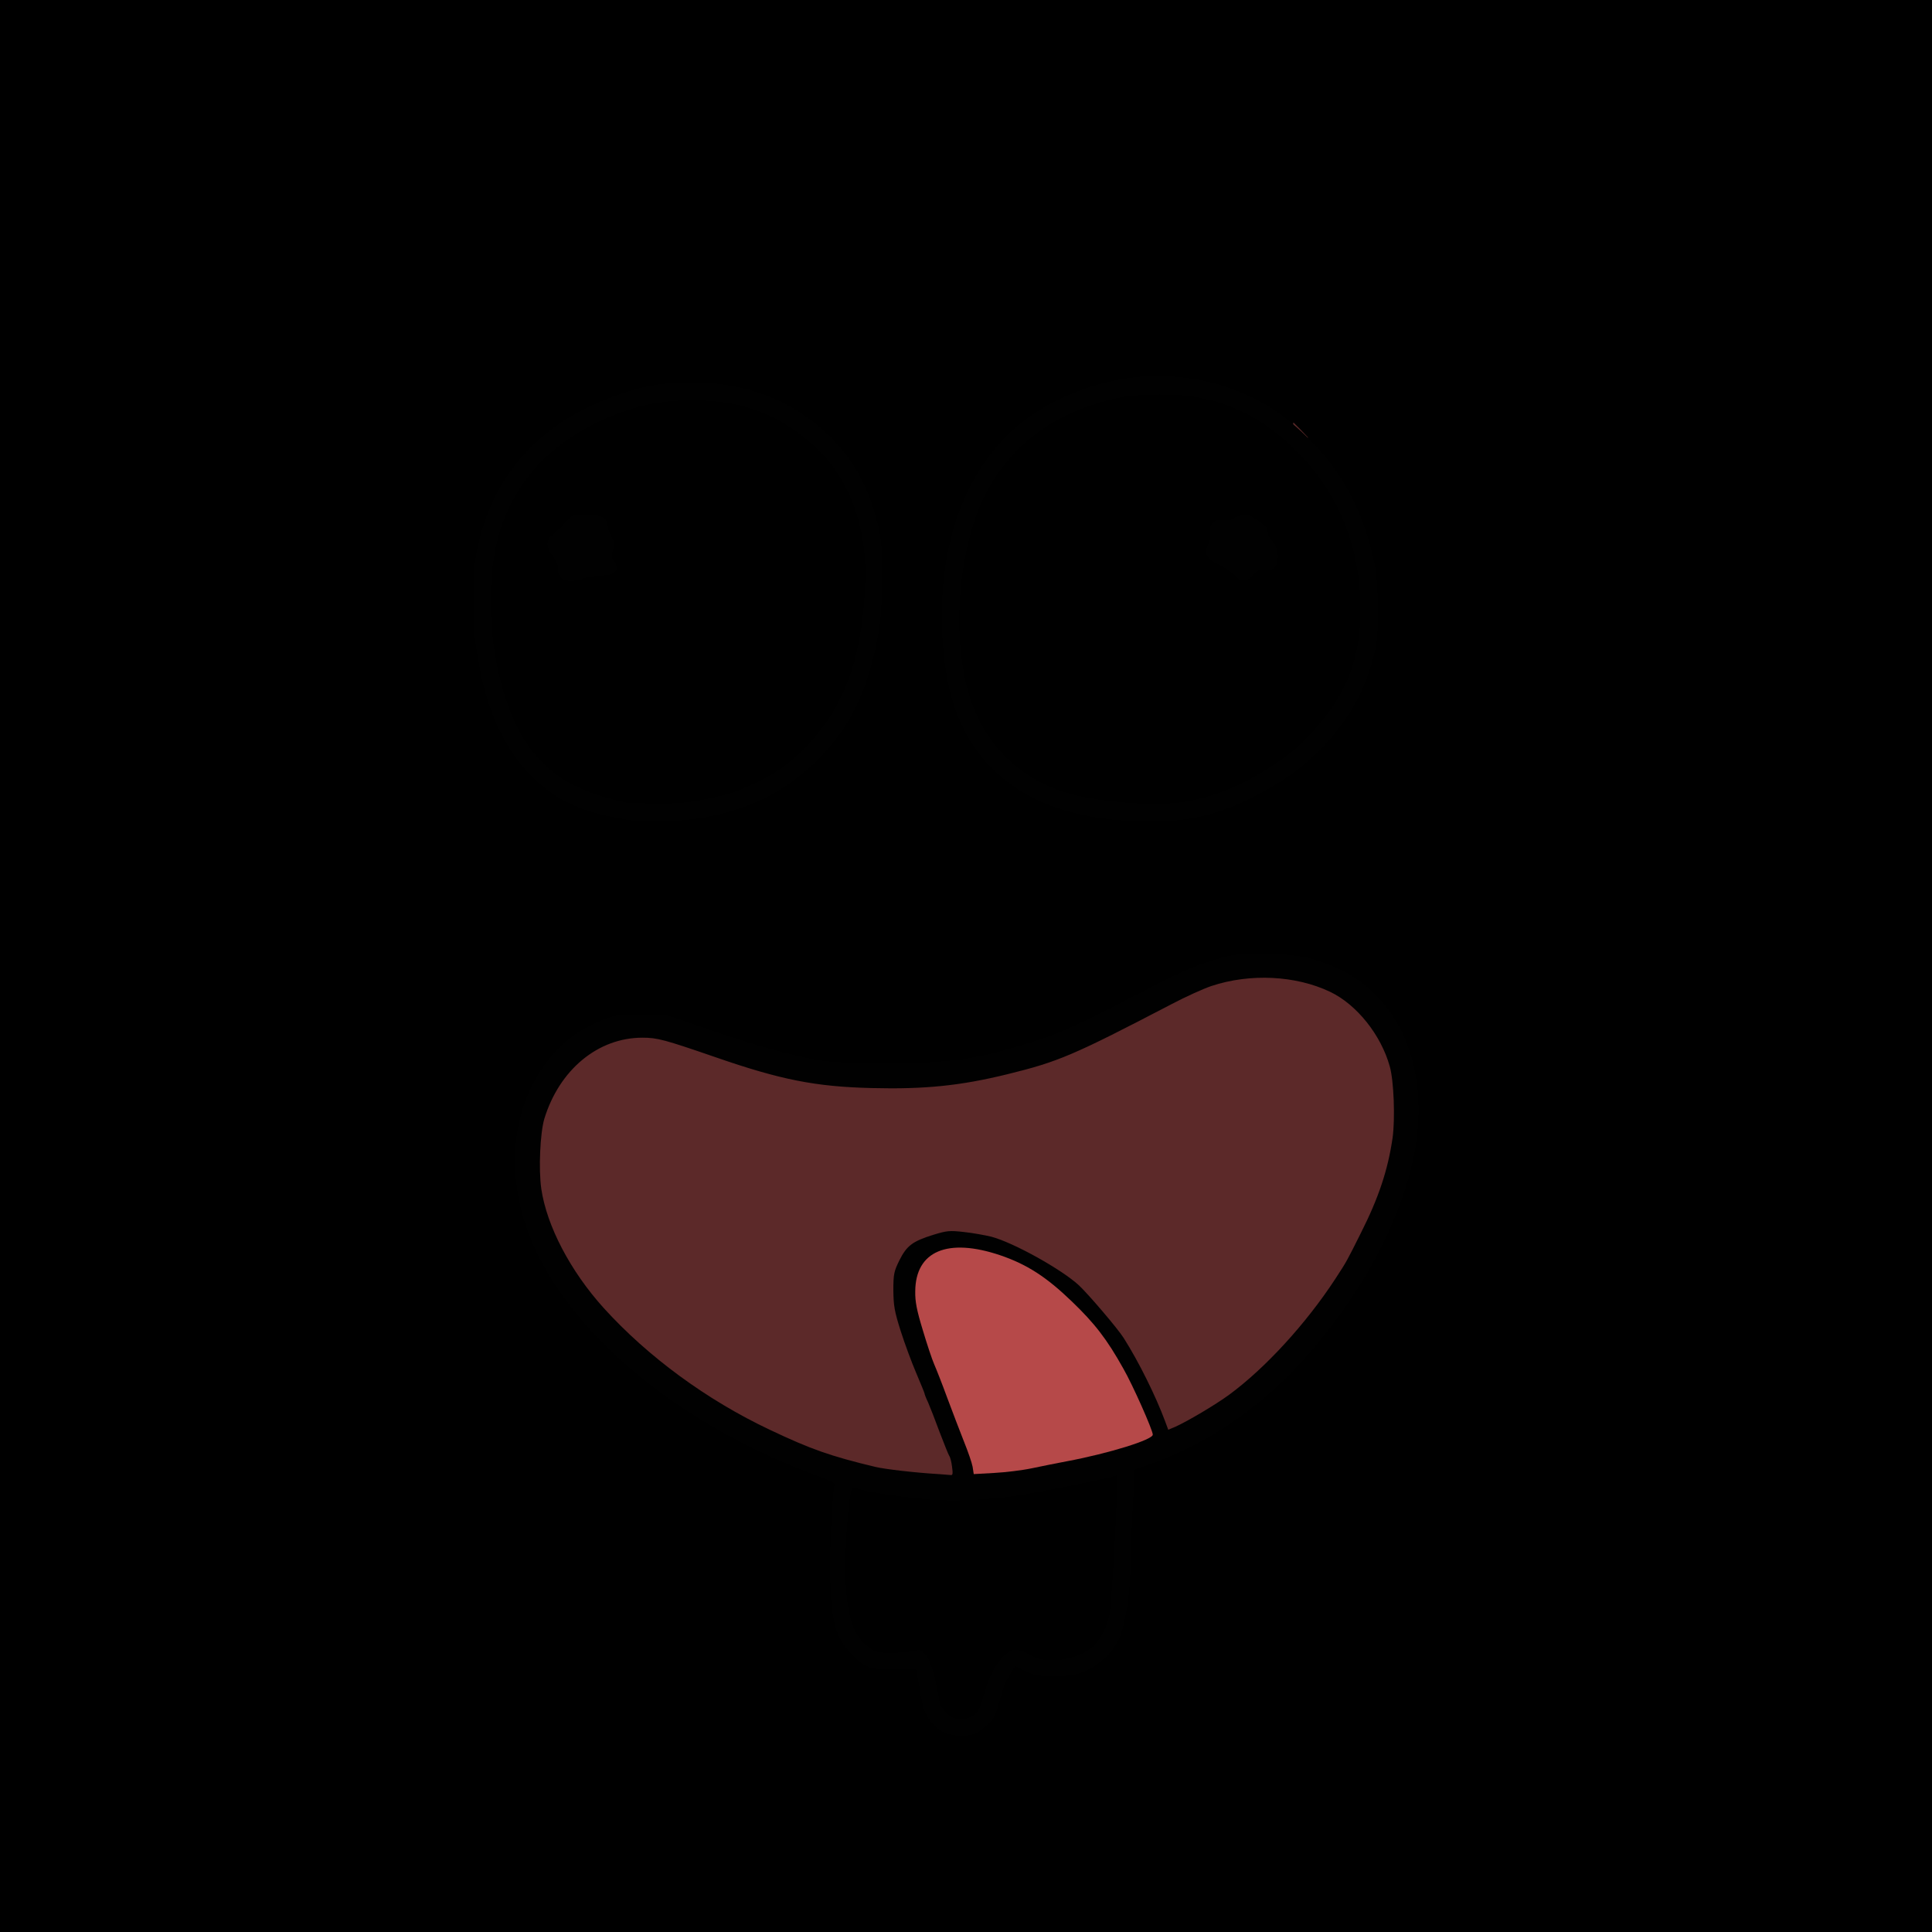
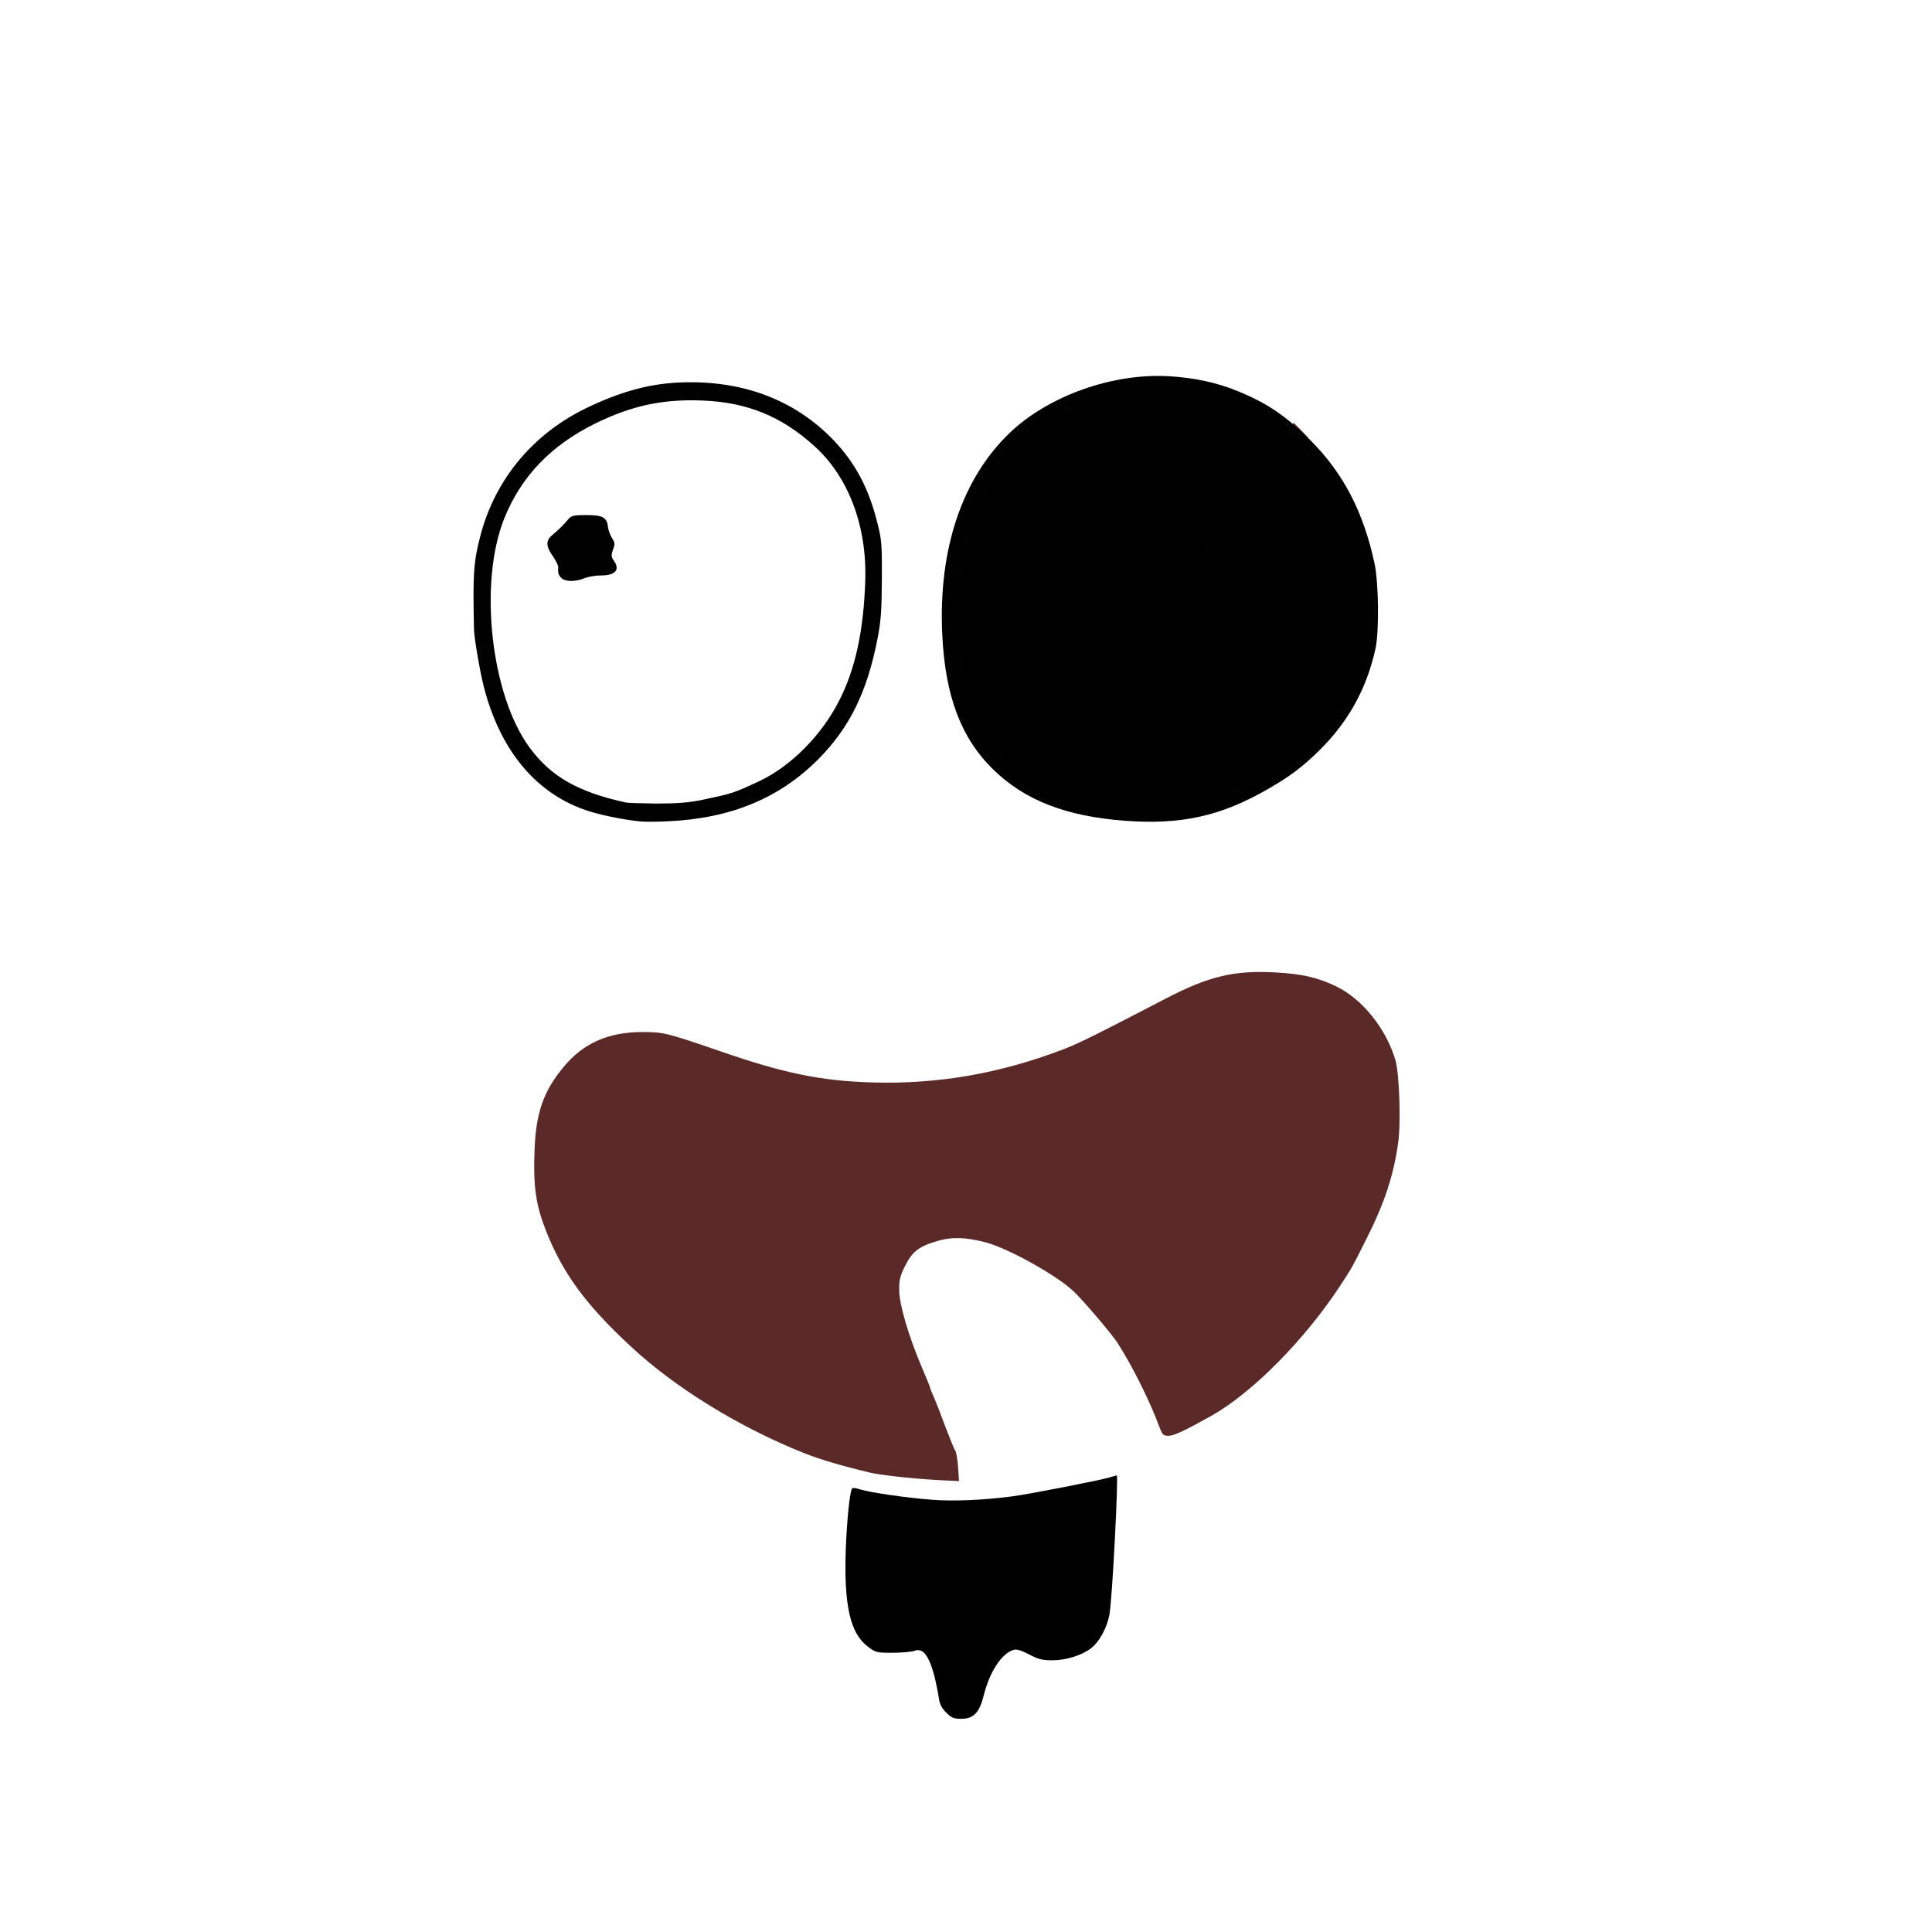
<svg xmlns="http://www.w3.org/2000/svg" version="1.0" width="1024px" height="1024px" viewBox="0 0 1024 1024" preserveAspectRatio="xMidYMid meet">
  <g fill="hsl(294,100%,80%)">
-     <path d="M0 512 l0 -512 512 0 512 0 0 512 0 512 -512 0 -512 0 0 -512z m513.7 403.9 c3 -1.1 8.8 -6.3 10.4 -9.2 0.6 -1 1.9 -5.1 3 -9.2 1 -4.1 3.2 -9.6 4.7 -12.2 3.5 -6 6.2 -6.5 14.6 -2.7 15.6 7.1 35.3 -0.3 43.3 -16.1 3.3 -6.5 6.3 -23.9 6.4 -37.5 0 -5.8 0.6 -20.1 1.2 -31.8 l1.2 -21.4 6.7 -2.3 c43.6 -15.2 79.2 -44.7 109.4 -90.5 22.7 -34.4 35.7 -72.7 34 -100 -1.3 -20.8 -9.2 -39.4 -22.2 -52.4 -14.8 -14.8 -33.6 -22 -57.4 -21.9 -11.5 0.1 -13.5 0.4 -24.5 3.8 -8.3 2.5 -17 6.3 -28.5 12.2 -40.9 21.3 -49.1 25.1 -64.8 30.2 -31 9.8 -43.1 11.5 -80.7 11.6 -42.6 0 -52.9 -2.1 -112 -22.7 -25.8 -9.1 -52.2 1.2 -69 26.7 -5.9 9 -10.6 21.4 -12.4 32.5 -7.1 43.8 24.5 96.3 82.4 136.7 24 16.7 49.3 29.7 78 40 l8 2.9 -0.1 3.9 c0 2.2 -0.5 8.9 -1.2 14.9 -0.7 6 -1.2 18.5 -1.2 27.7 0 25.5 2.5 35.5 11.4 44.7 7 7.4 10.2 8.5 23 8.1 l11 -0.4 0.9 4 c0.4 2.2 1.2 6.9 1.8 10.4 1.6 10.1 5.1 15.6 12.4 19.4 3.6 1.9 6.4 2.1 10.2 0.6z m-144.6 -485.5 c37.8 -6.1 67.4 -28.2 82.9 -61.8 8.5 -18.4 12.2 -36.9 12.3 -61.6 0.1 -16.2 -0.1 -18.3 -2.7 -28.5 -4.6 -17.6 -11.6 -30.5 -23 -42.4 -18.6 -19.3 -45.1 -30.4 -72.6 -30.4 -12.1 -0.1 -16.7 0.7 -32 5.5 -40.1 12.5 -66.1 38.4 -76.7 76.3 -2.7 9.5 -2.8 11 -2.7 30.5 0.1 21.2 1.1 29.4 5.6 45.9 10.3 37.7 33.8 60.5 68.8 66.5 15.9 2.7 23.7 2.7 40.1 0z m261.2 0 c12.7 -2.4 25.2 -7.3 39.1 -15.4 11.3 -6.5 18.2 -11.7 26.9 -20.3 29.7 -29.3 38.3 -66.7 25 -109.2 -9.2 -29.3 -29.6 -54.6 -56.3 -69.7 -18.8 -10.6 -44 -15.5 -64 -12.4 -13 2 -18.9 3.7 -31.3 8.8 -38.7 16 -61.8 50.7 -66.8 100.3 -1.9 19.3 -0.3 37 5.1 56 7.7 27.2 28 48 55.5 56.8 21.9 7 46.7 8.9 66.8 5.1z" />
-   </g>
+     </g>
  <g fill="#5c2929">
    <path d="M494.5 784.3 c-12.2 -0.7 -28.5 -2.6 -33.5 -3.8 -15.1 -3.6 -26.4 -7 -34.5 -10.2 -34.3 -13.6 -68.3 -34.5 -92 -56.5 -24.3 -22.5 -36.5 -39.3 -45.4 -62.2 -5.1 -13.2 -6.5 -22.9 -5.8 -41.5 0.7 -20.3 4.7 -31.8 15.6 -44.8 10.4 -12.5 23.7 -18.3 41.6 -18.3 11.3 0 12.8 0.4 41.6 10.3 33.2 11.5 53 15.6 79.9 16.4 34.9 1.1 68.1 -4.7 102 -17.7 7.9 -3 19.6 -8.9 54 -26.8 22.7 -11.8 36.2 -15 58 -13.8 14.1 0.8 22.2 2.6 32 7.3 14.1 6.7 26.9 22.8 31.7 39.5 2 7.4 2.9 33.4 1.3 43.9 -2.4 17.1 -7.3 31.8 -16.7 50.4 -7.6 15.2 -7.4 14.9 -13.6 24.4 -19 29.1 -46.9 57.3 -68.8 69.6 -14.2 7.9 -19.7 10.5 -22.5 10.5 -2.8 0 -3.3 -0.5 -4.9 -4.7 -5 -13.5 -13.9 -31.5 -21.9 -44.1 -2.9 -4.7 -18.5 -23 -23.7 -27.9 -8.9 -8.4 -34.6 -22.7 -46.4 -25.8 -10.5 -2.8 -18.2 -3 -25.8 -0.7 -9.8 2.9 -13.2 5.6 -17 13.2 -2.7 5.4 -3.2 7.6 -3.1 13 0.1 7.6 5 24.3 12 40.7 2.4 5.7 4.4 10.5 4.4 10.8 0 0.4 0.8 2.5 1.9 4.8 1 2.3 3.8 9.4 6.1 15.7 2.4 6.3 4.7 12.1 5.3 12.8 0.5 0.7 1.2 4.6 1.5 8.7 l0.5 7.5 -4.4 -0.2 c-2.4 -0.1 -6.6 -0.3 -9.4 -0.5z" />
    <path d="M685.4 230.6 c-0.3 -0.8 -0.4 -2.6 -0.2 -4.1 l0.3 -2.6 4 4 3.9 4.1 -3.7 0 c-2.3 0 -4 -0.5 -4.3 -1.4z" />
  </g>
  <g fill="hsl(111,100%,92%)">
-     <path d="M328.5 428.3 c-25.4 -5.6 -39.6 -13.8 -50.9 -29.2 -13.1 -17.9 -20.6 -47.5 -20.6 -81.6 0 -46.9 17.6 -77.3 55.4 -96 20 -9.9 35.4 -13 59.9 -12.2 26.7 0.8 44.2 7.6 62.5 24.3 18.8 17 28 42.8 26.9 75.4 -0.8 22.5 -2.6 34.6 -7.7 50.1 -6.7 20.5 -18.6 37.4 -34.3 49.1 -9.2 6.8 -22.9 13.7 -31.7 15.8 -16.9 4.2 -22.7 4.9 -40 4.9 -9.6 -0.1 -18.4 -0.3 -19.5 -0.6z m-21.8 -124.8 c1.9 -0.8 5.9 -1.5 8.7 -1.5 5.5 0 8.7 -1.2 6.6 -2.5 -0.7 -0.4 -1 -2.7 -0.9 -5.9 0.1 -2.8 -0.3 -6.1 -0.9 -7.3 -0.7 -1.2 -1.2 -3.2 -1.2 -4.4 0 -3.9 -2.8 -5.9 -8.1 -5.9 -3.7 0 -5.3 0.5 -6.9 2.2 -1.1 1.2 -2 2.5 -2 3 0 0.4 -1.8 2 -4 3.4 -2.2 1.5 -4 3.1 -4 3.7 0 0.6 1.1 2.5 2.5 4.3 1.4 1.8 2.5 4.6 2.5 6.3 0 2.5 2.1 6.1 3.6 6.1 0.3 0 2.1 -0.7 4.1 -1.5z" />
    <path d="M582.5 427.5 c-26.2 -4.2 -42.1 -11.6 -55.1 -25.9 -7.3 -8 -14.1 -20.7 -17.4 -32.6 -9.7 -35 -4.5 -86.9 11.6 -114.3 12.8 -21.8 31.7 -36.3 57.4 -44.1 12.2 -3.6 19.6 -4.6 36.2 -4.6 20.1 0 33.9 3 49.2 10.7 19.3 9.7 38.7 30.3 48.3 51 7.2 15.7 9.8 25.9 11.2 44.9 2.4 31.4 -4.4 54.2 -22.3 74.9 -8.7 10.1 -12.9 13.8 -23.6 20.9 -14.8 9.8 -27.9 15.6 -43.7 19 -8.9 2 -39.8 2 -51.8 0.1z m84.9 -128.5 c2.3 0 4.7 -0.5 5.4 -1.2 1.9 -1.9 1.4 -5.3 -1.3 -7.8 -1.4 -1.3 -2.5 -3.4 -2.5 -4.6 0 -1.3 -0.6 -2.8 -1.2 -3.3 -7.9 -6.5 -7.7 -6.4 -10.2 -4.8 -1.3 0.9 -4.5 1.7 -7.2 1.9 l-4.9 0.3 -0.3 5 c-0.2 2.7 -0.8 5.5 -1.4 6.2 -1.5 1.8 -0.2 3.2 5.5 5.7 2.9 1.3 6.3 3.6 7.6 5.1 l2.4 2.8 1.9 -2.6 c1.6 -2.2 2.8 -2.7 6.2 -2.7z" />
  </g>
  <g fill="#010101">
-     <path d="M500.5 918.3 c-7.3 -3.8 -10.8 -9.3 -12.4 -19.4 -0.6 -3.5 -1.4 -8.1 -1.8 -10.3 l-0.8 -3.9 -11.2 0.2 c-12.9 0.2 -16 -0.9 -22.9 -8.1 -9.2 -9.5 -11.4 -18.9 -11.4 -47.7 0 -15.7 1.1 -35.1 2.3 -42.5 0.1 -0.5 -3.4 -2.3 -7.8 -3.9 -69.1 -25.1 -125.3 -69.3 -149.2 -117.2 -16.9 -33.7 -16.4 -71.2 1.2 -98 9.2 -14 20.1 -22.4 36 -28.1 3.7 -1.3 8.1 -1.8 17.5 -1.8 11.5 0 13.2 0.2 21.5 3.1 36.2 12.8 56.4 18.6 74.5 21.5 5.6 0.8 17.5 1.3 34.5 1.3 34.3 -0.1 47.4 -2 77.7 -11.6 15.7 -5.1 23.9 -8.9 64.8 -30.2 11.4 -5.9 20.2 -9.7 28.5 -12.3 11.4 -3.5 12.7 -3.7 27 -3.8 16.1 -0.1 24.8 1.3 36.5 5.9 39.6 15.5 56.4 61.2 41.5 113 -6 20.7 -15.7 41.5 -28.9 61.5 -30.2 45.8 -65.8 75.3 -109.4 90.5 l-6.7 2.3 -1.2 21.4 c-0.6 11.7 -1.2 26 -1.2 31.8 -0.1 13.6 -3.1 31 -6.4 37.5 -3.4 6.9 -11 13.7 -18.3 16.5 -4.6 1.9 -7.9 2.4 -15.4 2.4 -8.3 0.1 -10.2 -0.3 -15.3 -2.6 l-5.7 -2.7 -1.5 2.5 c-0.8 1.3 -2.2 3.5 -3 4.8 -0.8 1.3 -2.3 5.8 -3.4 10 -1.1 4.1 -2.4 8.3 -3 9.3 -1.6 2.9 -7.4 8.1 -10.4 9.2 -4.1 1.6 -12.7 1.3 -16.2 -0.6z m13.4 -13 c1.8 -1.9 3.3 -5.1 4.5 -9.7 5.4 -21.8 15.9 -29.3 30.3 -21.6 6.5 3.5 10.3 3.7 17.8 1.1 7.2 -2.6 11.6 -6.1 14.8 -12 4.4 -7.9 4.5 -9.1 7.4 -64.8 0.3 -6.2 0.4 -11.3 0.2 -11.3 -0.2 0 -9.8 1.9 -21.4 4.1 -42.8 8.4 -64.9 9.4 -98.7 4.3 -5.7 -0.8 -11.3 -1.7 -12.4 -2 -2.5 -0.6 -2.7 0.2 -4.4 16.6 -2.1 20.6 -0.6 40.6 3.7 50.3 1.9 4.2 4 6.9 7.2 9.4 4.5 3.4 4.8 3.5 11.6 2.9 3.9 -0.3 9.1 -0.8 11.6 -1.2 4.2 -0.5 4.8 -0.3 7.2 2.5 2.7 3.3 5.3 10.9 6.8 20.5 1.2 7 2 8.8 5.5 11.5 3.5 2.8 5 2.6 8.3 -0.6z m-9.3 -127.9 c-0.3 -2.6 -1 -5.2 -1.5 -5.8 -0.4 -0.6 -2.7 -6.3 -5.1 -12.6 -2.3 -6.3 -5.1 -13.4 -6.1 -15.7 -1.1 -2.3 -1.9 -4.4 -1.9 -4.8 0 -0.3 -2 -5.1 -4.4 -10.8 -2.4 -5.6 -6.1 -15.6 -8.2 -22.2 -3.3 -10.4 -3.8 -13.3 -3.9 -21.5 0 -8.7 0.3 -10.1 3.2 -16 3.9 -7.8 7 -10.1 17.9 -13.5 7.2 -2.2 8.6 -2.4 16.4 -1.5 4.7 0.5 11.2 1.7 14.5 2.5 11.7 3.1 37.4 17.4 46.4 25.8 5.2 4.9 20.8 23.2 23.7 27.9 8 12.6 16.9 30.6 21.9 44 l1.7 4.6 3.8 -1.6 c6.6 -3 21 -11.5 28.4 -16.9 19.2 -14.1 40.8 -37.7 56.3 -61.4 6.2 -9.5 6 -9.2 13.6 -24.4 9.4 -18.6 14.3 -33.3 16.8 -50.4 1.4 -10.1 0.7 -30.2 -1.5 -37.9 -4.6 -16.6 -17.5 -32.8 -31.6 -39.5 -18.2 -8.7 -42.4 -9.9 -62.9 -3.1 -4.2 1.4 -13.7 5.7 -21.1 9.6 -52.2 27.2 -59.9 30.5 -87.2 37.2 -24.9 6.1 -43.8 8 -71.7 7.3 -29.8 -0.7 -48.4 -4.4 -83 -16.4 -27 -9.3 -30.7 -10.3 -38.6 -10.3 -23.5 0 -44 16.9 -52 43 -2.2 7.5 -3.1 26.6 -1.6 37.1 2.9 19.7 15.4 43.6 33.1 63.2 23.5 25.9 54.7 48.8 88.2 64.6 21.5 10.2 32 13.9 55.8 19.6 5 1.2 21.3 3.1 33.5 3.8 2.8 0.2 5.6 0.4 6.4 0.5 1.1 0.2 1.2 -0.8 0.7 -4.4z m39.4 -2.3 c5.2 -1 13.6 -2.7 18.5 -3.6 21.5 -4.1 43.5 -10.8 43.5 -13.2 0 -2 -9 -21.8 -13.6 -29.9 -8.7 -15.6 -15.2 -24 -27.4 -35.7 -16.8 -16.2 -32.7 -24.8 -50.6 -27.7 -6.9 -1.1 -10.3 -0.5 -17.4 3 -4.3 2.2 -8.9 10.6 -8.9 16.5 -0.1 4.2 6.6 27.8 10 35.5 1.1 2.5 4.3 10.6 7 18 2.8 7.4 6.7 17.8 8.8 23 2.1 5.2 4.2 11.3 4.6 13.4 l0.6 3.9 7.7 -0.6 c4.2 -0.3 12 -1.5 17.2 -2.6z" />
    <path d="M339.5 435.4 c-10 -1 -23.7 -3.9 -31 -6.7 -25.6 -9.6 -43.5 -31.8 -52 -64.4 -2.1 -8.2 -5.3 -26.6 -5.3 -31.3 -0.6 -29.7 -0.2 -34.9 3.4 -49 7.9 -30.3 28.4 -54.8 57.8 -68.5 19.6 -9.2 35.5 -13 54.1 -12.9 30.2 0.1 55.8 10.5 75.1 30.5 11.4 11.9 18.4 24.8 23 42.4 2.7 10.5 2.9 12 2.8 31.5 -0.1 17 -0.5 22.5 -2.4 32 -5.5 28 -14.8 46.8 -31.3 63.4 -20.6 20.7 -46.4 31.4 -79.7 32.9 -5.8 0.3 -12.3 0.3 -14.5 0.1z m32 -11.3 c17.3 -3.7 17 -3.6 31.2 -10.2 16.6 -7.9 33 -24.4 42.2 -42.8 8.5 -16.7 12.8 -36.8 13.7 -63.1 1 -29 -8.8 -55.1 -26.8 -71.4 -17.3 -15.8 -35.7 -23.4 -59.4 -24.3 -21 -0.9 -37.6 2.7 -57 12.2 -23.4 11.6 -39.1 27.9 -48.1 50.2 -13.7 34.1 -7.2 93.4 13.3 121.4 11.3 15.4 25.5 23.6 50.9 29.2 1.1 0.3 8.5 0.5 16.5 0.6 10.6 0 16.9 -0.5 23.5 -1.8z" />
    <path d="M297.6 306.4 c-1.6 -1.6 -2 -2.7 -1.7 -5.6 0.1 -0.9 -1.2 -3.6 -2.8 -5.9 -3.8 -5.2 -3.9 -8.4 -0.5 -11.2 3.5 -2.9 6.5 -5.9 8.6 -8.5 1.6 -1.9 2.8 -2.2 9.6 -2.2 8.8 0 10.9 1.2 11.5 6.6 0.2 1.7 1.2 4.2 2.1 5.6 1.5 2.3 1.6 3.2 0.5 6.1 -1 2.9 -1 3.8 0.4 5.8 3.5 4.9 0.9 7.9 -6.7 7.9 -3 0 -7 0.7 -8.9 1.5 -4.7 1.9 -10.1 1.9 -12.1 -0.1z" />
    <path d="M595.9 435 c-31 -2.4 -52.6 -10.8 -69.2 -26.9 -17.3 -16.7 -25.8 -39.2 -27.3 -72.1 -2.1 -45 10.6 -82.6 35.9 -106.7 20.6 -19.6 54.5 -31.6 84.2 -29.9 13.4 0.8 25.3 3.3 36.5 7.9 15.5 6.3 25.4 13 38.6 26.1 17.4 17.4 28.2 38.2 34 65.6 2.1 10.3 2.4 35.4 0.5 44.5 -4.6 21.2 -14.3 38.9 -29.8 54.2 -8.7 8.6 -15.6 13.8 -26.9 20.3 -25.1 14.6 -46.6 19.3 -76.5 17z m35.4 -10.6 c15.8 -3.4 28.9 -9.2 43.7 -19 10.7 -7.1 14.9 -10.8 23.6 -20.9 15.9 -18.4 22.5 -36.7 22.5 -62 -0.1 -32.8 -11.8 -61.5 -34 -83.5 -20.9 -20.8 -44 -30.3 -72.6 -29.9 -14.3 0.1 -21.1 1.1 -32.5 4.5 -25.7 7.8 -44.6 22.3 -57.4 44.1 -15.7 26.8 -20.8 74.7 -11.6 108.3 7.9 28.8 28.6 48.8 57.7 55.6 19.2 4.5 46.9 5.8 60.6 2.8z" />
    <path d="M654.3 304.9 c-1.5 -1.7 -5.2 -4.2 -8.1 -5.5 -6.6 -3 -8.3 -6.1 -5.9 -10.7 1.2 -2.1 1.5 -4.3 1.1 -6.3 -0.9 -4.5 2.2 -7.5 7 -6.7 2.3 0.4 4.2 0 5.7 -1.1 1.3 -0.9 3.9 -1.6 5.7 -1.6 3.1 0 4.5 0.8 11 6.1 0.6 0.5 1.2 1.9 1.2 3.1 0 1.2 1.1 3.4 2.5 4.8 3.5 3.6 3.8 11.5 0.6 14.1 -1.6 1.3 -3.1 1.6 -5.2 1.2 -2.5 -0.5 -3.5 -0.1 -5.9 2.6 -3.6 3.9 -6.1 3.9 -9.7 0z" />
  </g>
  <g fill="hsl(47, 60%, 40%)">
    <path d="M501.5 907.7 c-2.5 -2.5 -3.5 -4.5 -4 -8.3 -0.4 -2.7 -1.4 -7.6 -2.2 -10.9 -3 -11.2 -6.2 -15.3 -10.7 -13.5 -1.5 0.5 -6.7 1 -11.5 1 -8.5 0 -9 -0.1 -13.3 -3.4 -9.3 -7.1 -12.6 -22.2 -11.5 -52.1 0.6 -14.3 1.9 -27.9 3.1 -31.2 0.4 -0.9 1.6 -0.8 4.8 0.2 5.9 1.7 23.7 4.3 37.8 5.4 11.2 0.9 27.6 0.2 42.5 -1.8 8.2 -1 46.4 -8.5 51.5 -10 1.9 -0.6 3.7 -1.1 3.9 -1.1 1 0 -2.4 66.2 -3.9 73.9 -1.3 6.9 -5.4 14.4 -9.7 17.7 -5 3.8 -13.3 6.4 -20.6 6.4 -5.2 0 -7.5 -0.6 -12.2 -3.1 -3.8 -2 -6.5 -2.9 -8 -2.5 -6.4 1.6 -12.9 11.4 -16.1 24.2 -2.3 9.2 -5.4 12.4 -11.9 12.4 -4 0 -5.2 -0.5 -8 -3.3z" />
  </g>
  <g fill="#b64949">
-     <path d="M515.5 777.4 c-0.4 -2.2 -2.5 -8.2 -4.6 -13.4 -2.1 -5.2 -6 -15.6 -8.8 -23 -2.7 -7.4 -5.9 -15.5 -7 -18 -1.1 -2.5 -3.8 -10.6 -6 -18 -3.2 -10.5 -4.1 -15.1 -4 -20.5 0.1 -21.4 17.1 -28.6 45 -19.2 14.1 4.8 24.4 11.4 37.9 24.4 12.2 11.7 18.7 20.1 27.4 35.7 5 8.7 15.6 32.6 15.6 35 0 2.7 -23.2 9.9 -45.5 14.1 -4.9 0.9 -13.3 2.6 -18.5 3.7 -5.2 1.1 -14.3 2.2 -20.2 2.5 l-10.7 0.6 -0.6 -3.9z" />
-   </g>
+     </g>
</svg>